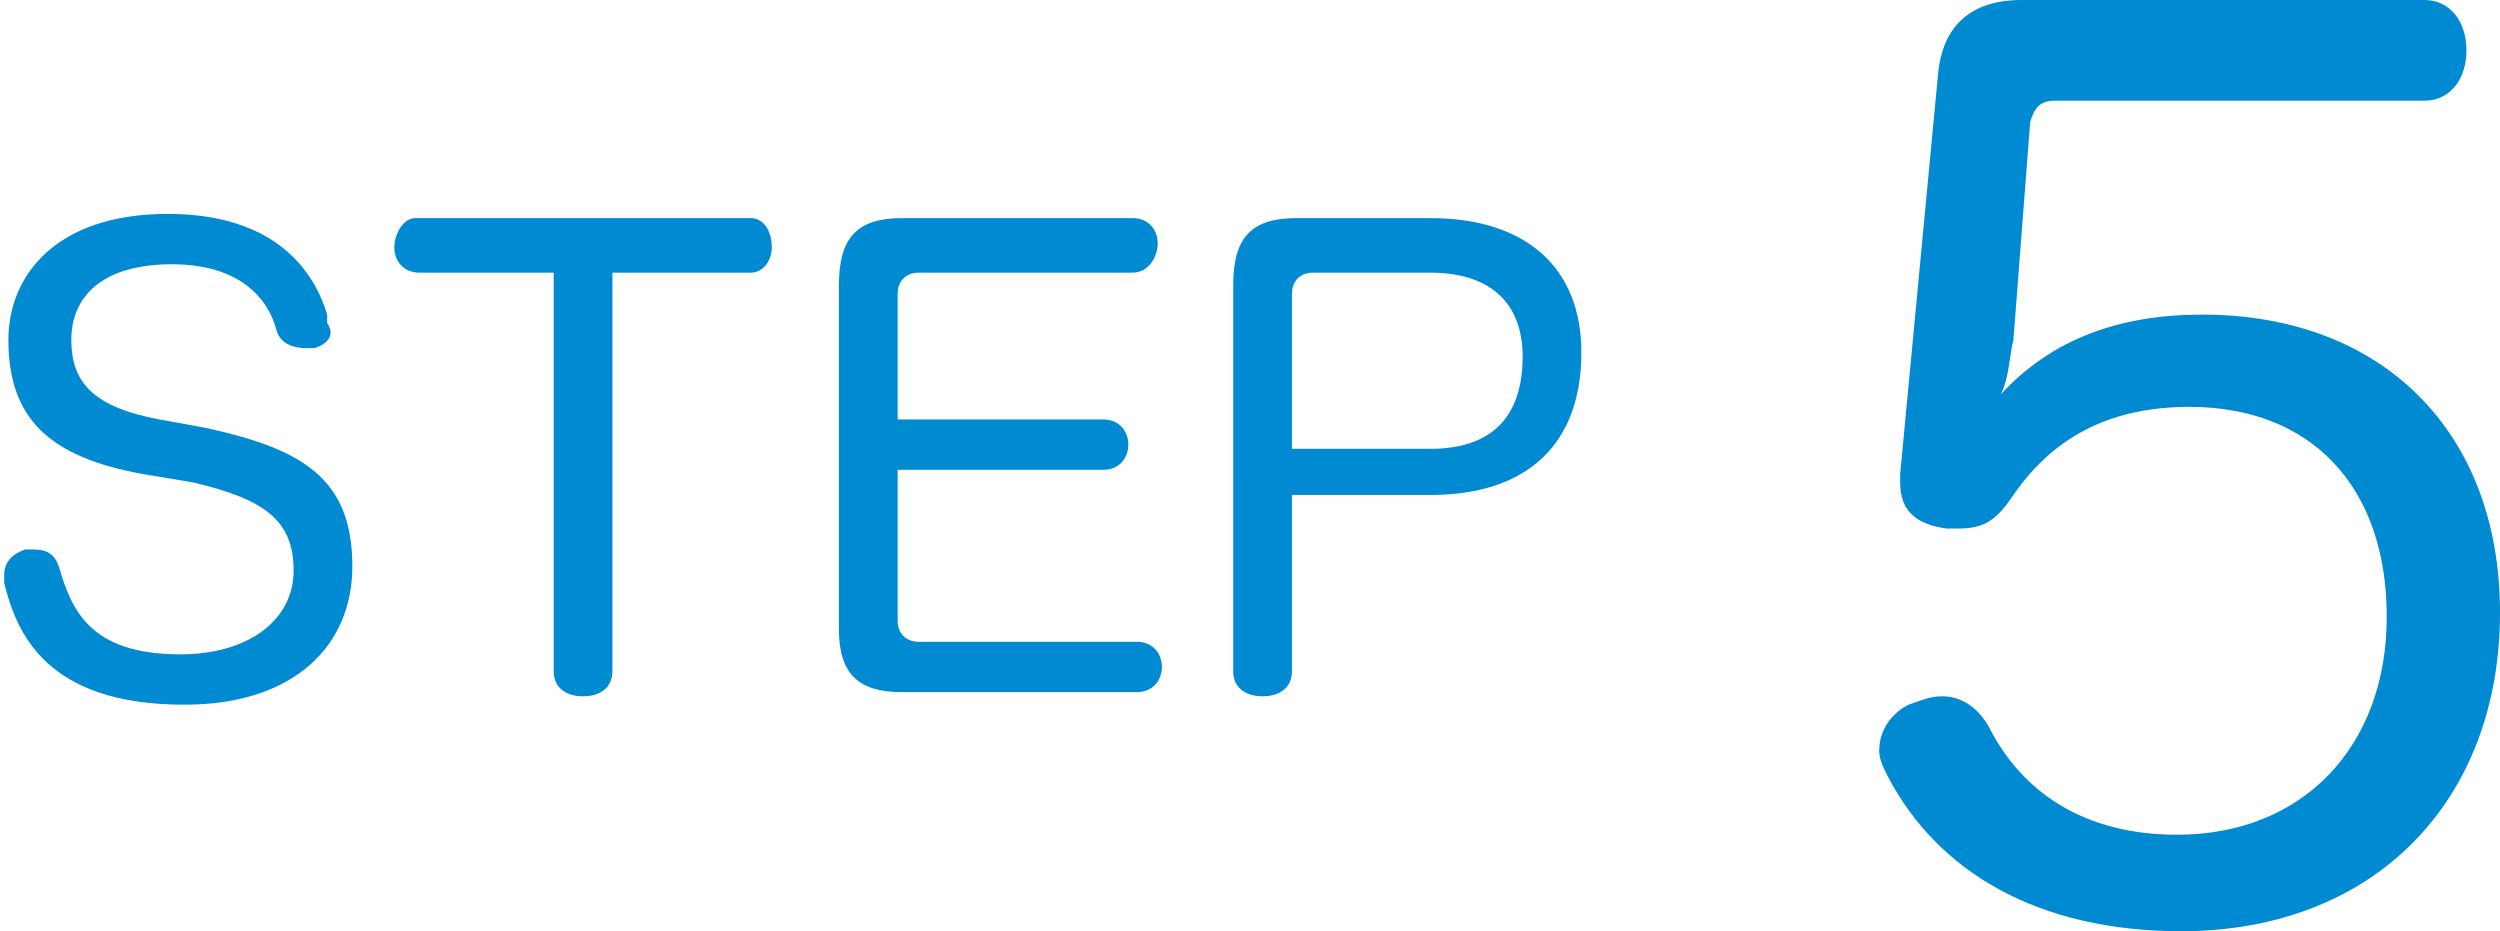
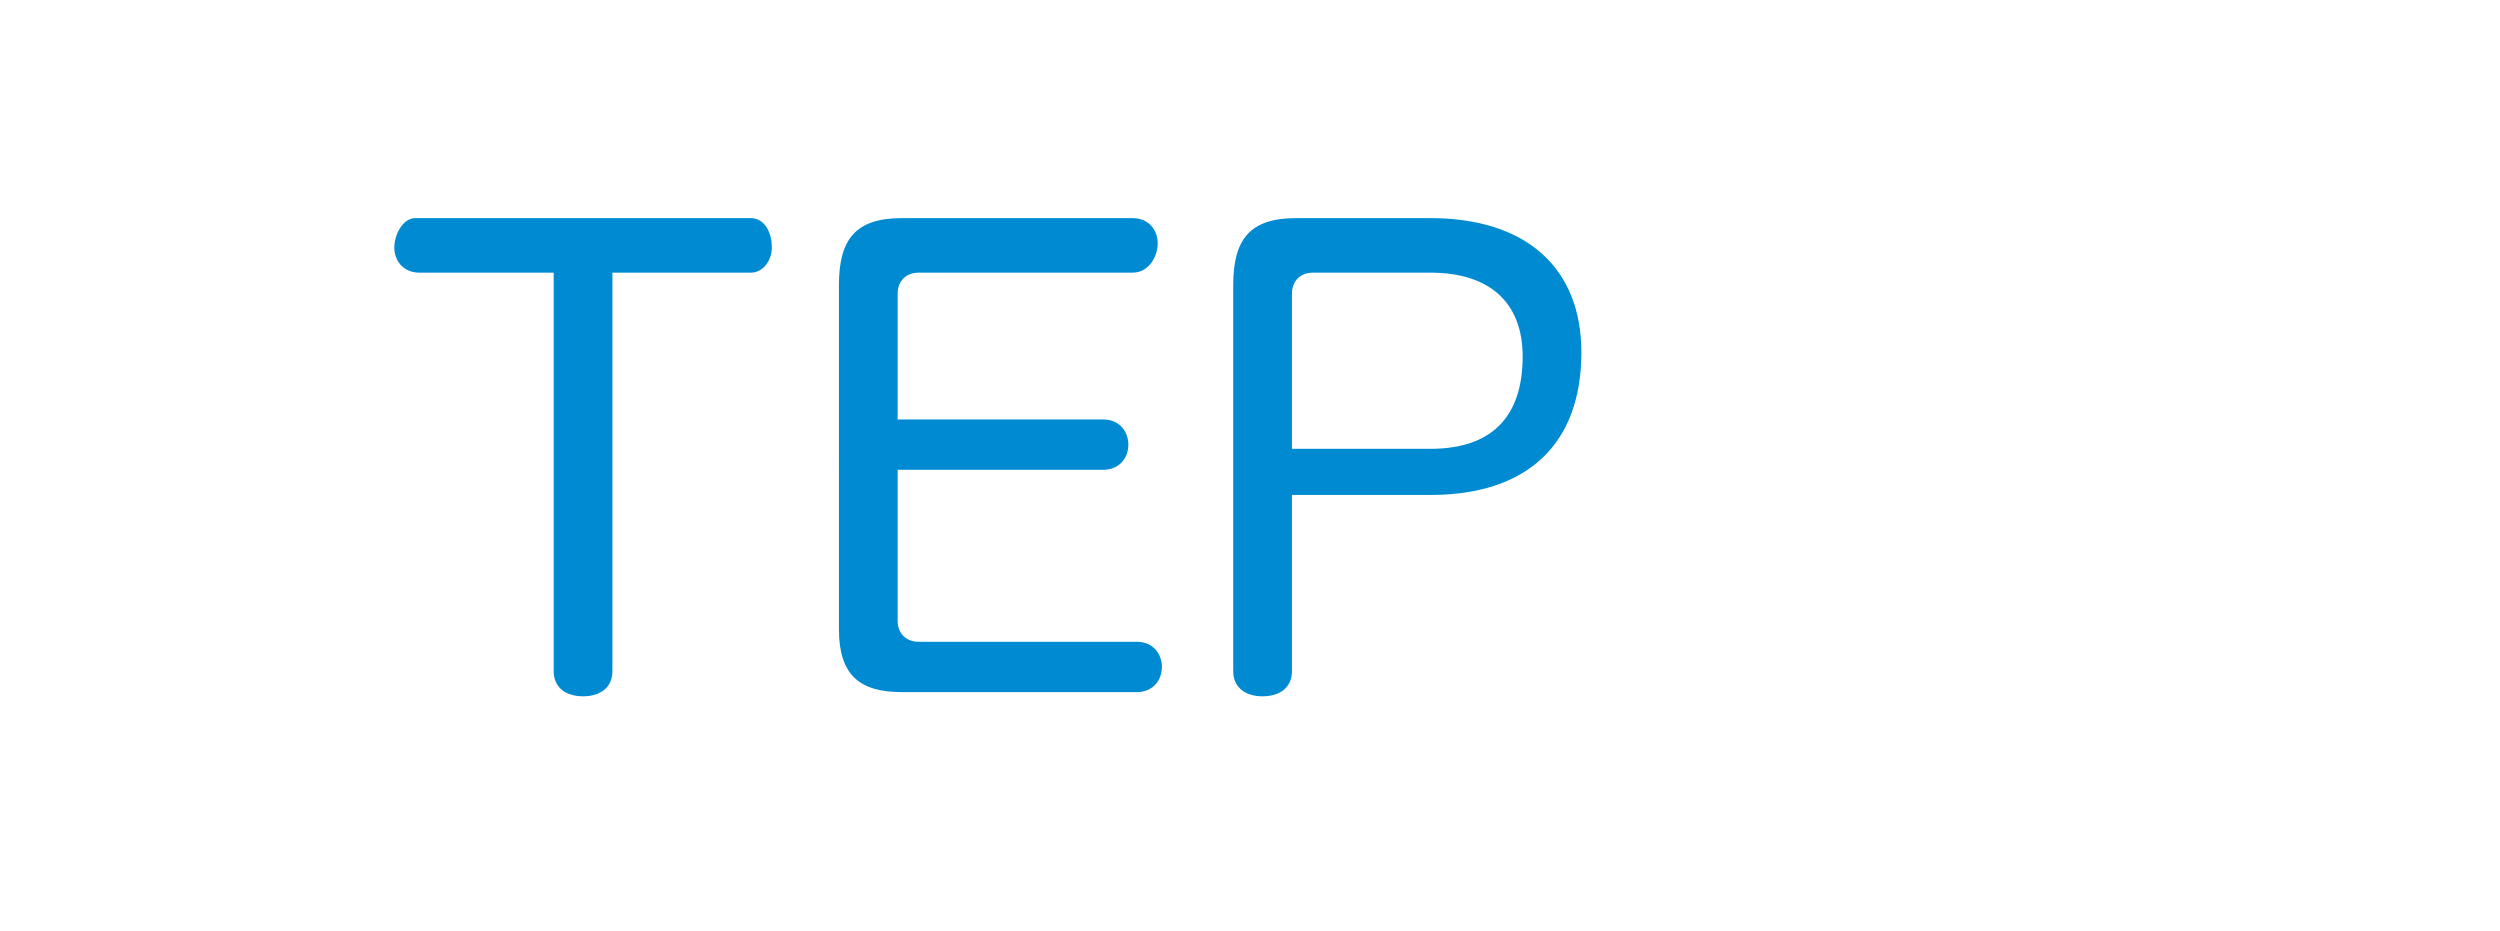
<svg xmlns="http://www.w3.org/2000/svg" version="1.1" id="レイヤー_1" x="0px" y="0px" width="59.6px" height="22.2px" viewBox="0 0 59.6 22.2" style="enable-background:new 0 0 59.6 22.2;" xml:space="preserve">
  <style type="text/css">
	.st0{fill:#008AD2;}
</style>
  <g>
    <g>
      <g>
-         <path class="st0" d="M4.9,10.2c2.3,0.5,3.5,1.2,3.5,3.3c0,1.9-1.4,3.3-4,3.3c-3.3,0-4-1.7-4.3-2.9c0-0.1,0-0.1,0-0.2     c0-0.3,0.2-0.5,0.5-0.6c0.1,0,0.2,0,0.2,0c0.3,0,0.5,0.1,0.6,0.4c0.3,1,0.7,2.1,2.9,2.1c1.6,0,2.7-0.8,2.7-2     c0-1.2-0.7-1.7-2.4-2.1l-1.2-0.2c-2.2-0.4-3.2-1.3-3.2-3.2c0-1.5,1.1-3,3.8-3c2.6,0,3.5,1.4,3.8,2.4c0,0.1,0,0.1,0,0.2     C8,8,7.8,8.2,7.5,8.3c-0.1,0-0.2,0-0.2,0C7,8.3,6.7,8.2,6.6,7.9C6.4,7.1,5.7,6.3,4.1,6.3c-1.7,0-2.4,0.8-2.4,1.8     c0,1,0.5,1.6,2.1,1.9L4.9,10.2z" />
        <path class="st0" d="M10,6.5c-0.4,0-0.6-0.3-0.6-0.6c0-0.3,0.2-0.7,0.5-0.7h8c0.3,0,0.5,0.3,0.5,0.7c0,0.3-0.2,0.6-0.5,0.6h-3.3     V16c0,0.4-0.3,0.6-0.7,0.6c-0.4,0-0.7-0.2-0.7-0.6V6.5H10z" />
        <path class="st0" d="M21.4,14.8c0,0.3,0.2,0.5,0.5,0.5h5.2c0.4,0,0.6,0.3,0.6,0.6c0,0.3-0.2,0.6-0.6,0.6h-5.6     c-1,0-1.5-0.4-1.5-1.5V6.8c0-1.1,0.4-1.6,1.5-1.6H27c0.4,0,0.6,0.3,0.6,0.6S27.4,6.5,27,6.5h-5.1c-0.3,0-0.5,0.2-0.5,0.5v3h4.9     c0.4,0,0.6,0.3,0.6,0.6c0,0.3-0.2,0.6-0.6,0.6h-4.9V14.8z" />
        <path class="st0" d="M30.8,16c0,0.4-0.3,0.6-0.7,0.6c-0.4,0-0.7-0.2-0.7-0.6V6.8c0-1.1,0.4-1.6,1.5-1.6h3.2     c2.3,0,3.6,1.2,3.6,3.2c0,2.2-1.3,3.4-3.6,3.4h-3.3V16z M34.1,10.7c1.5,0,2.2-0.8,2.2-2.2c0-1.3-0.8-2-2.2-2h-2.8     c-0.3,0-0.5,0.2-0.5,0.5v3.7H34.1z" />
-         <path class="st0" d="M46.2,1.8c0.1-1.2,0.8-1.8,2-1.8h9.6c0.6,0,1,0.5,1,1.2c0,0.7-0.4,1.2-1,1.2H49c-0.4,0-0.5,0.2-0.6,0.5     L48,8.1c-0.1,0.4-0.1,0.9-0.3,1.3c1.2-1.3,2.8-1.9,4.8-1.9c4.3,0,7.1,2.8,7.1,7.1c0,4.5-3,7.6-7.6,7.6c-3.4,0-5.8-1.4-7-3.7     c-0.1-0.2-0.2-0.4-0.2-0.6c0-0.5,0.3-0.9,0.7-1.1c0.3-0.1,0.5-0.2,0.8-0.2c0.4,0,0.8,0.2,1.1,0.7c0.8,1.6,2.3,2.6,4.5,2.6     c3,0,5-2.1,5-5.2c0-3.1-1.8-5-4.7-5c-2,0-3.3,0.8-4.2,2.1c-0.4,0.6-0.7,0.8-1.3,0.8c-0.1,0-0.2,0-0.3,0c-0.7-0.1-1.1-0.4-1.1-1.1     c0-0.1,0-0.1,0-0.2L46.2,1.8z" />
      </g>
    </g>
  </g>
</svg>